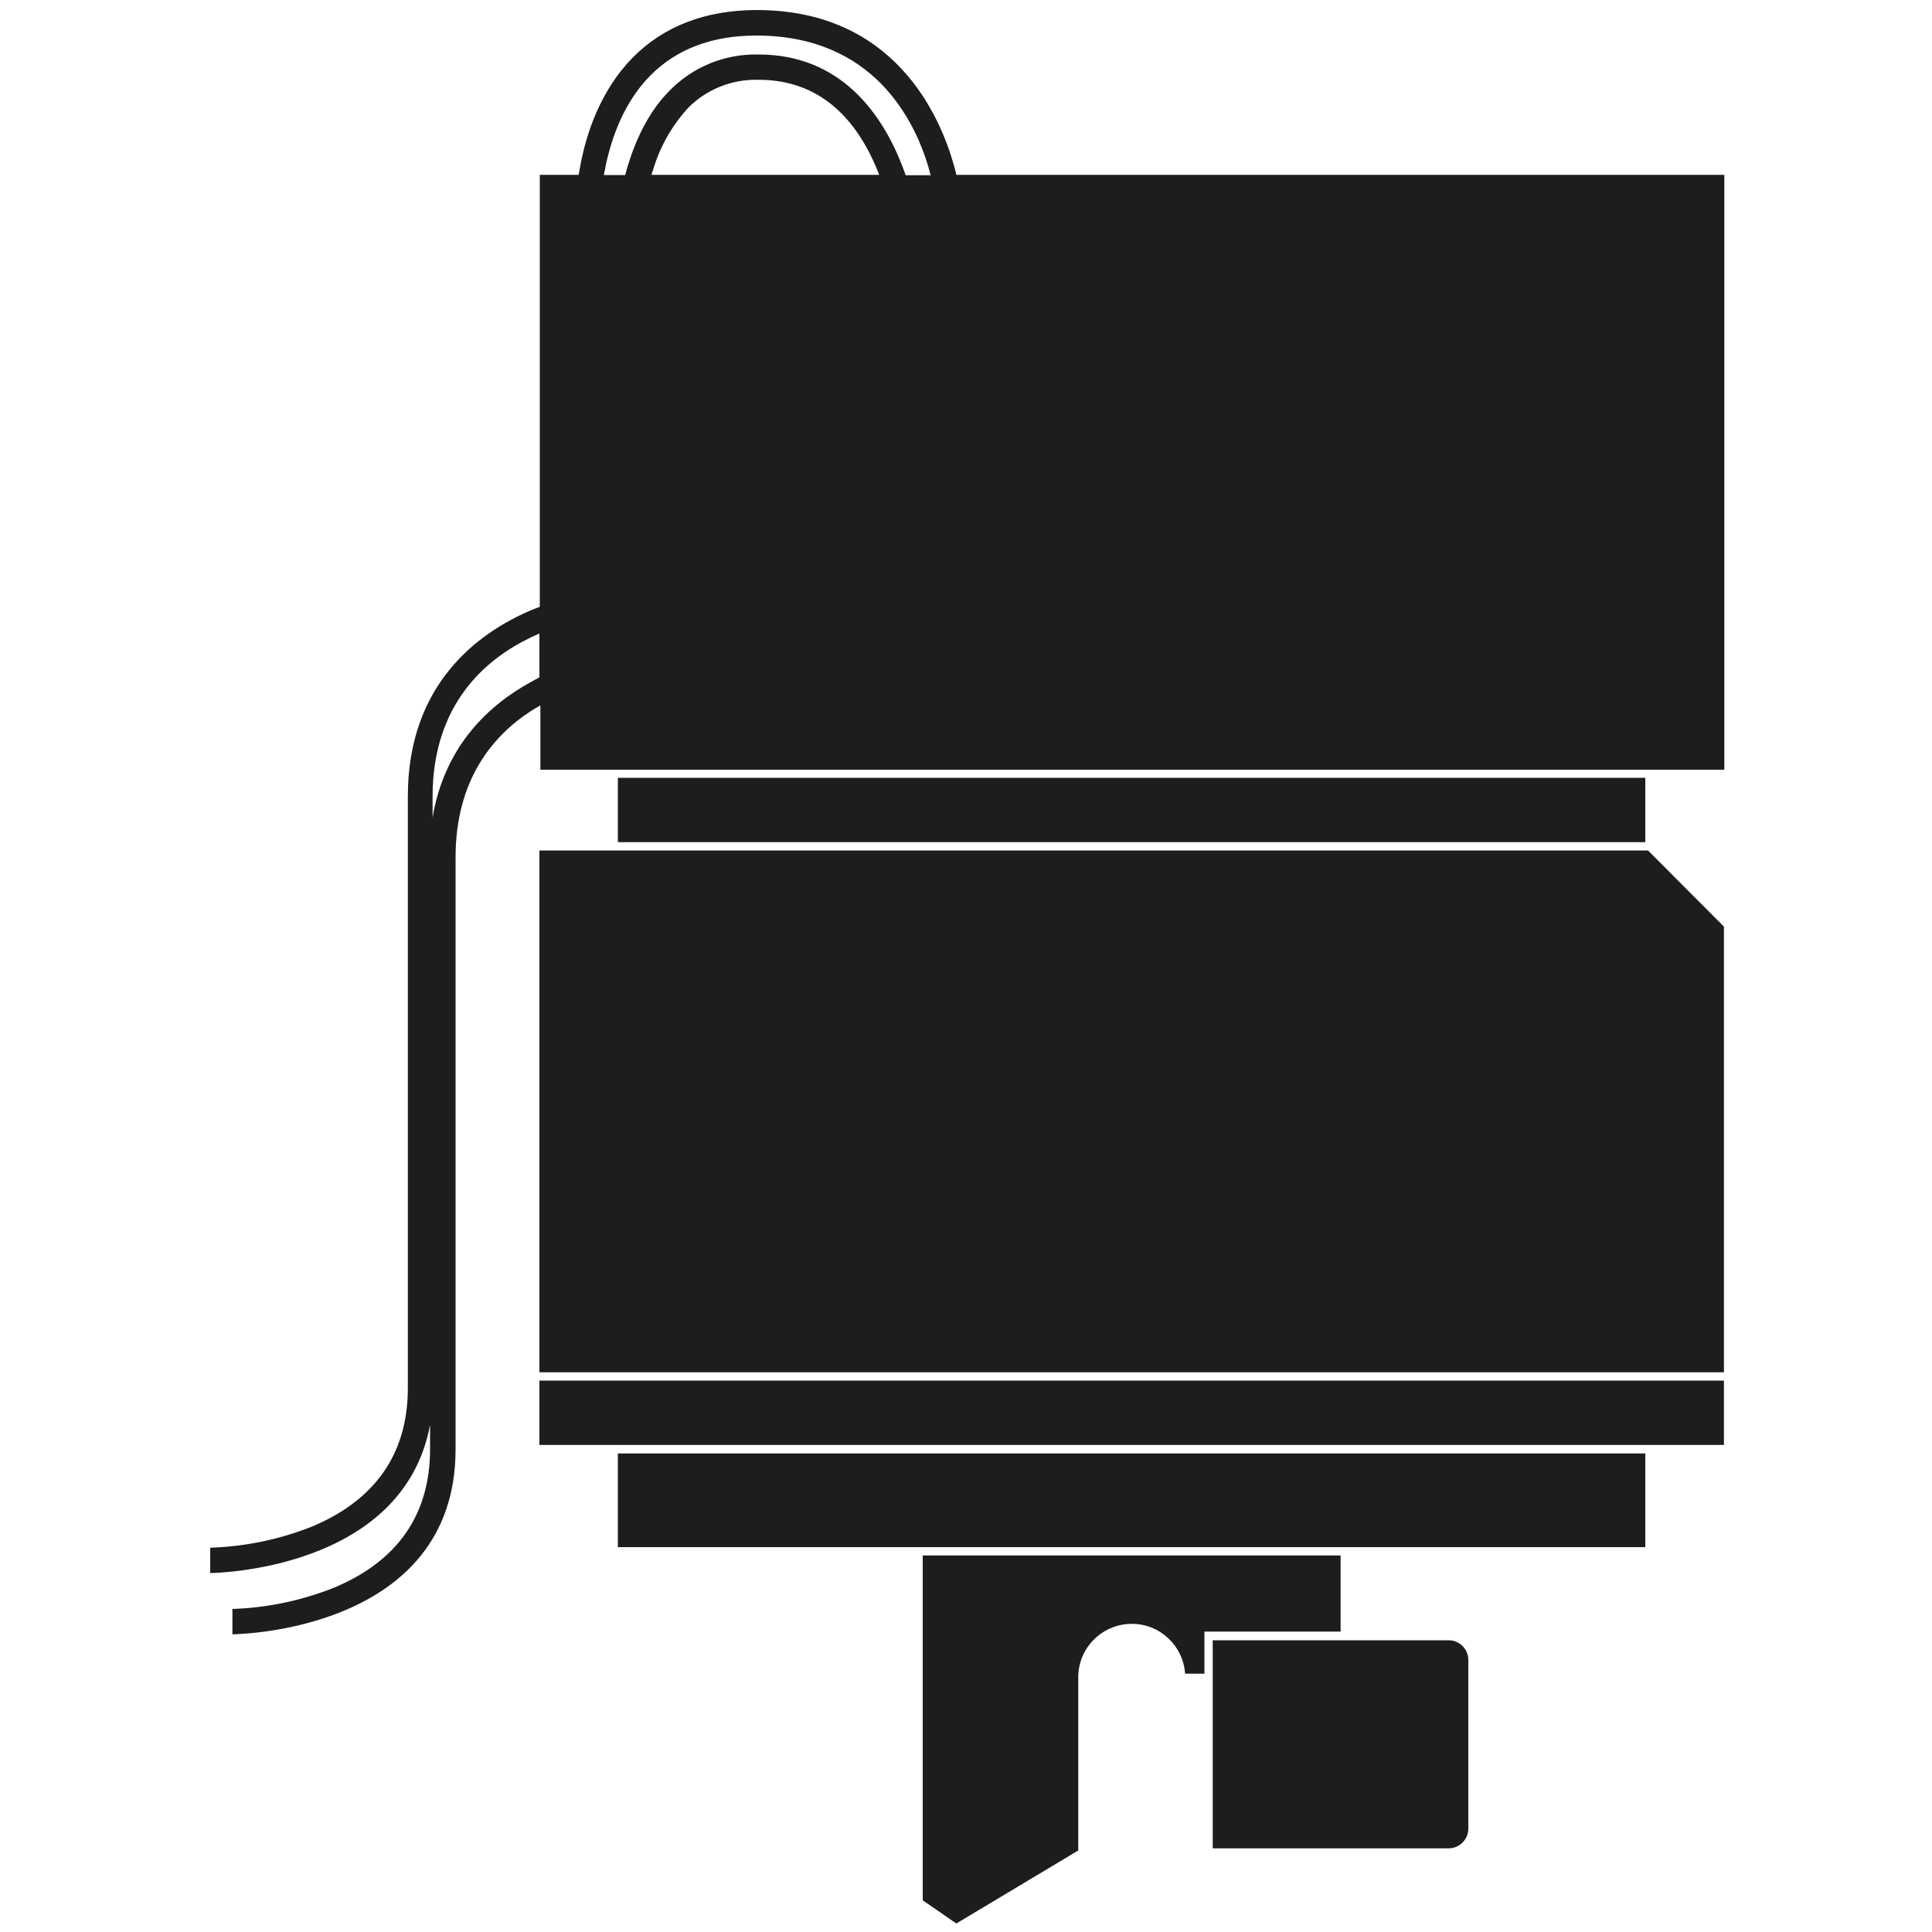
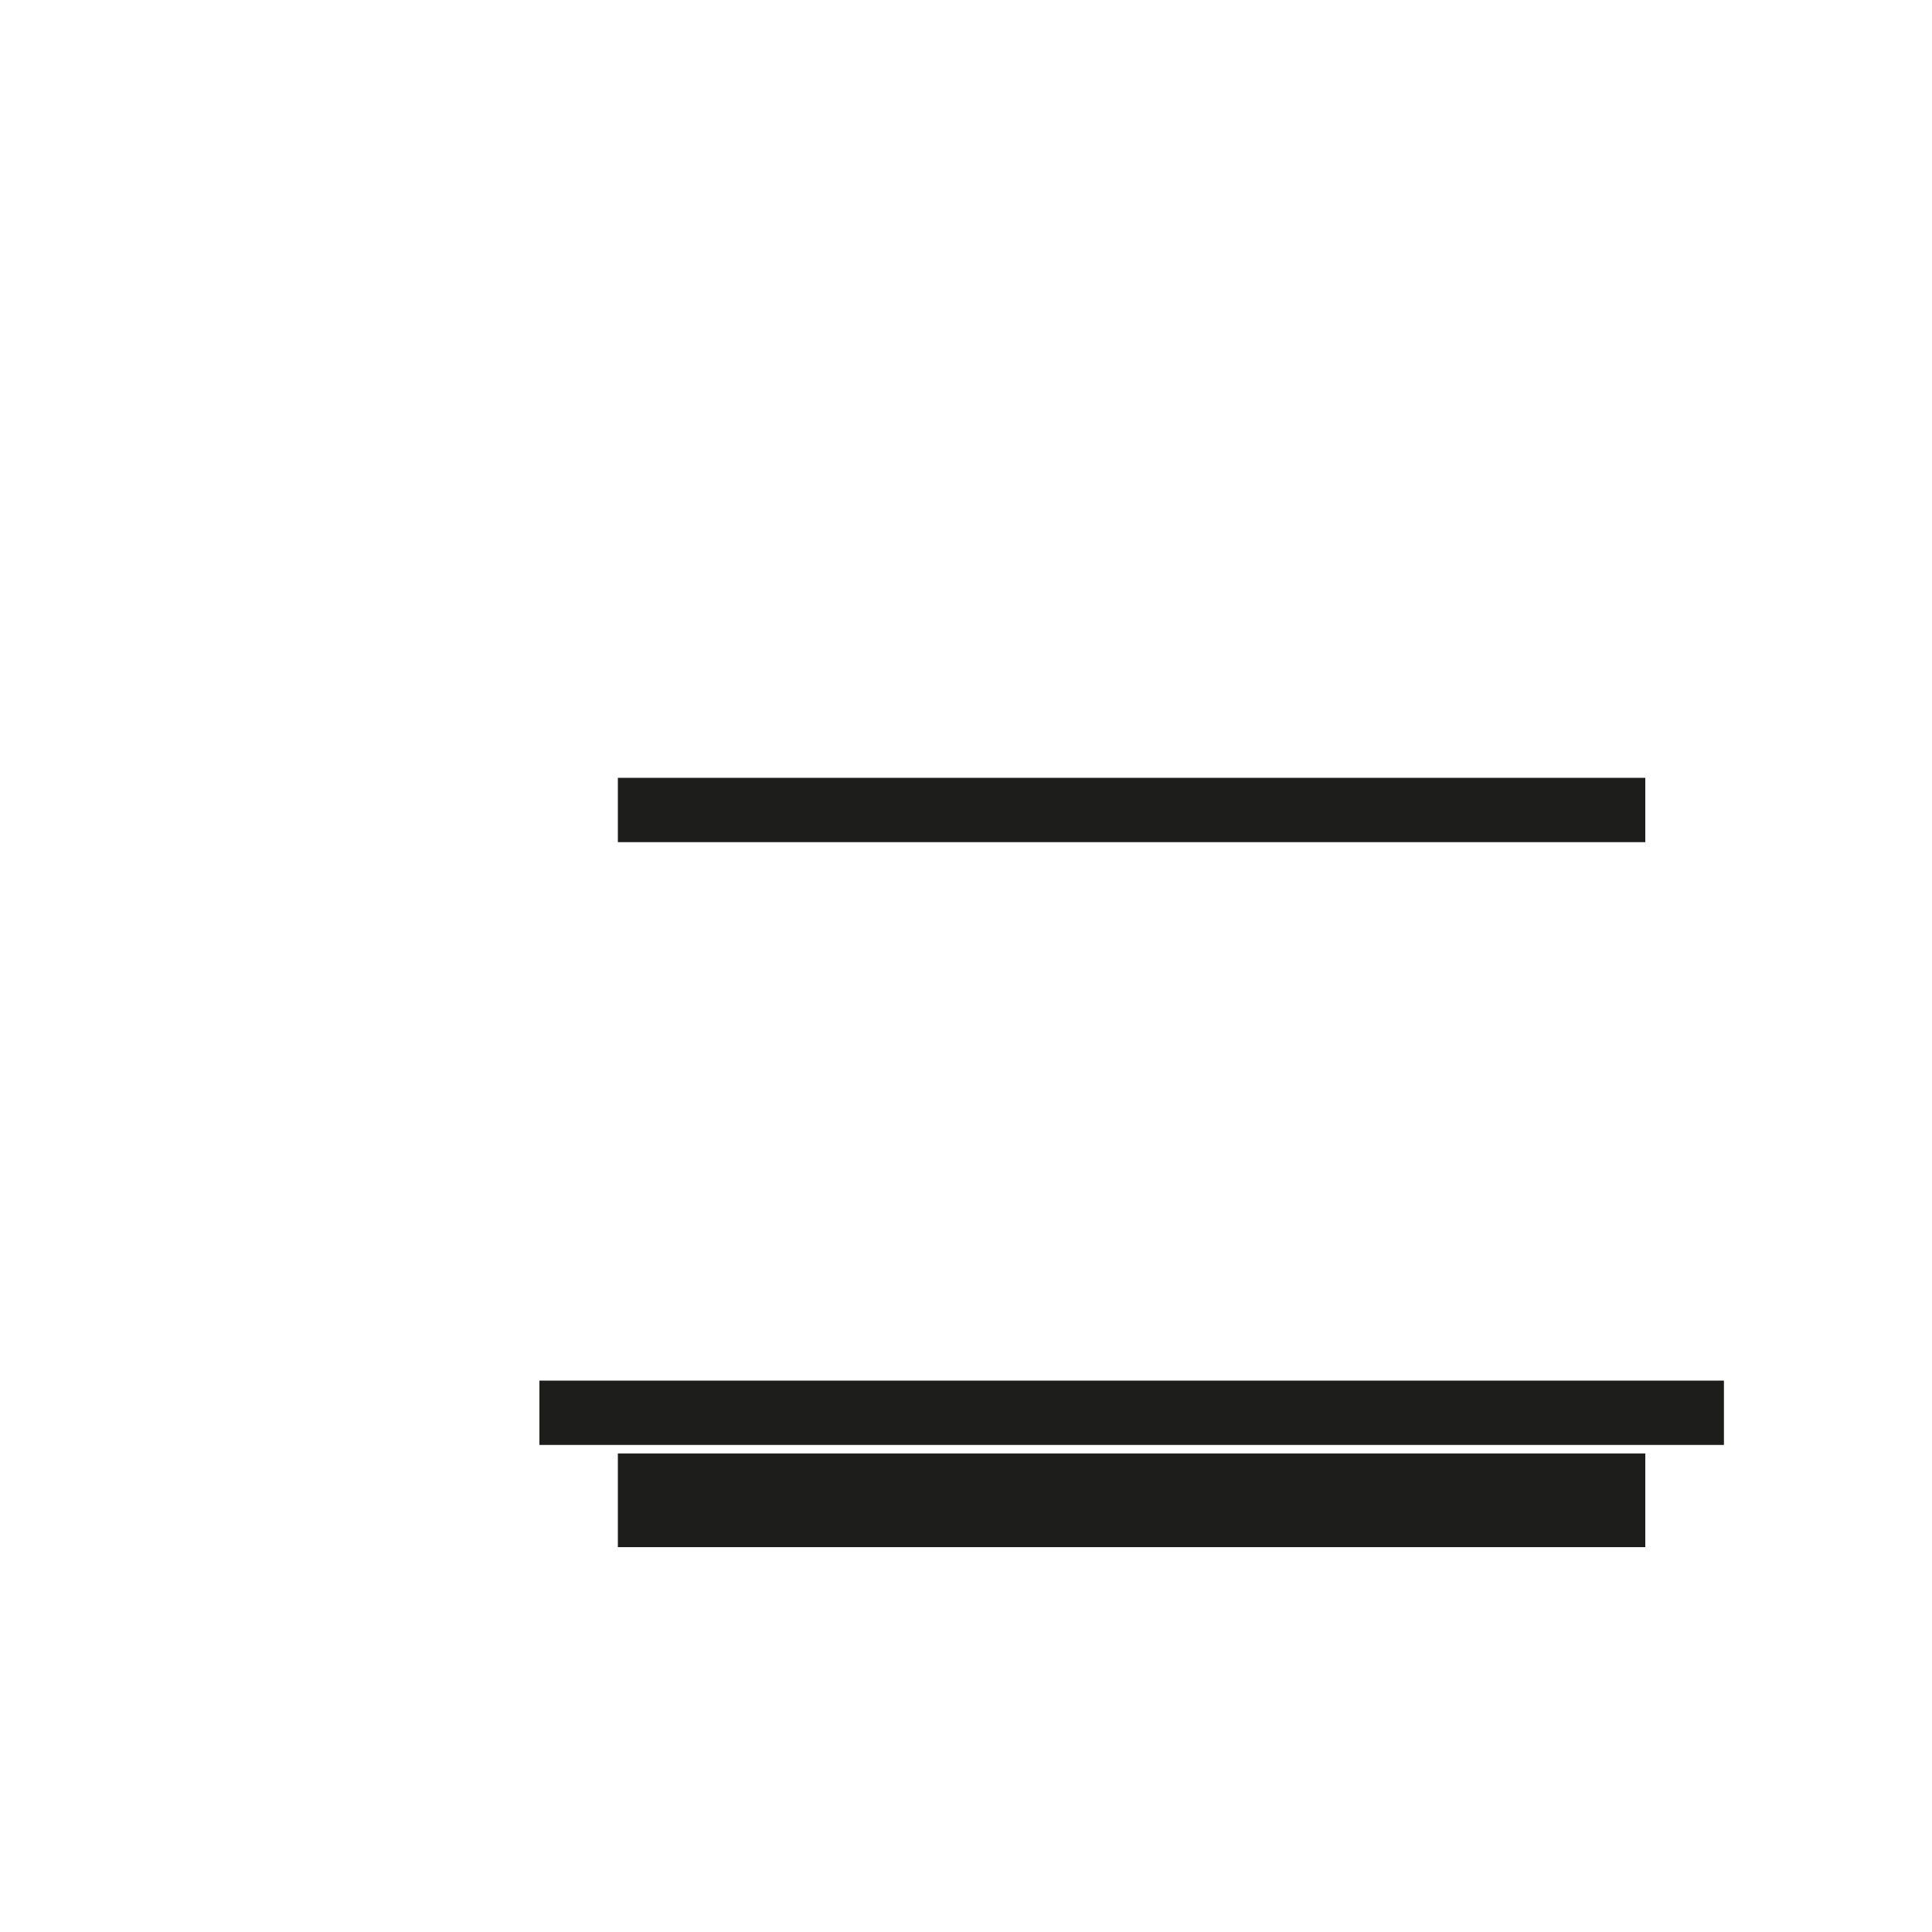
<svg xmlns="http://www.w3.org/2000/svg" version="1.1" id="Piktogram" x="0px" y="0px" viewBox="0 0 1000 1000" style="enable-background:new 0 0 1000 1000;" xml:space="preserve">
  <style type="text/css">
	.st0{fill:#1D1D1B;}
</style>
  <rect x="319.8" y="402.6" class="st0" width="531.8" height="33.3" />
-   <polygon class="st0" points="279.2,440.2 279.2,710.3 892.3,710.3 892.3,479.6 853,440.2 " />
-   <path class="st0" d="M495,90.5l-0.5-2.2c-0.2-0.7-0.4-1.4-0.6-2.2c-7.3-26.3-31-80.9-102.2-80.9c-26.6,0-48.3,8.4-64.4,24.8  c-16.6,17-23.9,39.2-27,56.1c-0.1,0.7-0.3,1.5-0.4,2.2c-0.1,0.7-0.3,1.5-0.4,2.2h-20.1v223.6l-2.2,0.8l-2.2,0.9  c-27.6,11.7-63.9,38.3-63.9,96.4v306.3c0,33.9-16.9,58.1-50,71.8c-16.7,6.6-34.4,10.2-52.3,10.8v13.1c1.1,0,99.7-1,113.8-76.7v12.6  c0,33.9-16.9,58.1-50,71.8c-16.7,6.6-34.4,10.3-52.3,10.9v13.1c1.2,0,115.5-1.1,115.5-95.7V443.8c0-40.3,19.4-63.2,39.5-76.1  l2.2-1.3l2.2-1.3v33.3h612.8V90.5H495z M277,351.8l-2.2,1.2c-21.6,11.8-44.6,32.9-50.9,70.1v-10.7c0-48,27.5-71.3,50.9-82.5l2.2-1  l2.2-1v22.7L277,351.8z M337.2,90.5c0.2-0.7,0.4-1.5,0.7-2.2c0.2-0.7,0.5-1.5,0.7-2.2C342.1,75,348.1,64.7,356,56  c9.6-9.8,22.9-15.1,36.7-14.7c25.9,0,45.7,13.6,58.6,40.4c0.7,1.5,1.4,3,2,4.4c0.3,0.7,0.6,1.5,0.9,2.2c0.3,0.7,0.6,1.5,0.9,2.2  L337.2,90.5z M468.7,90.5l-0.8-2.2c-0.3-0.7-0.5-1.5-0.8-2.2c-10.3-26.6-31.5-57.9-74.5-57.9c-17.3-0.4-33.9,6.3-46,18.7  c-10.9,10.9-17.5,25.3-21.8,39.3c-0.2,0.7-0.4,1.5-0.6,2.2c-0.2,0.7-0.4,1.5-0.6,2.2h-11c0-0.7,0.2-1.4,0.4-2.2  c0.2-0.7,0.3-1.4,0.4-2.2c3.1-14.8,9.5-33.2,23.1-47s32-20.8,55-20.8c60.6,0,81.8,43.8,89,67.9c0.2,0.7,0.4,1.5,0.6,2.2  c0.2,0.7,0.4,1.5,0.6,2.2H468.7z" />
  <rect x="279.2" y="714.6" class="st0" width="613.1" height="33.3" />
  <rect x="319.8" y="752.3" class="st0" width="531.8" height="48.5" />
-   <path class="st0" d="M693.8,805.1H477.6v178.5l17.4,12l63.1-37.8v-89.3c-0.2-15.3,12.1-27.8,27.4-28c14.7-0.2,26.9,11.2,27.9,25.8  h10v-21.8h70.5V805.1z" />
-   <path class="st0" d="M749.8,849H627.7v107.7h122.1c5.6,0,10.2-4.6,10.2-10.2v-87.3C760,853.5,755.4,849,749.8,849z" />
</svg>